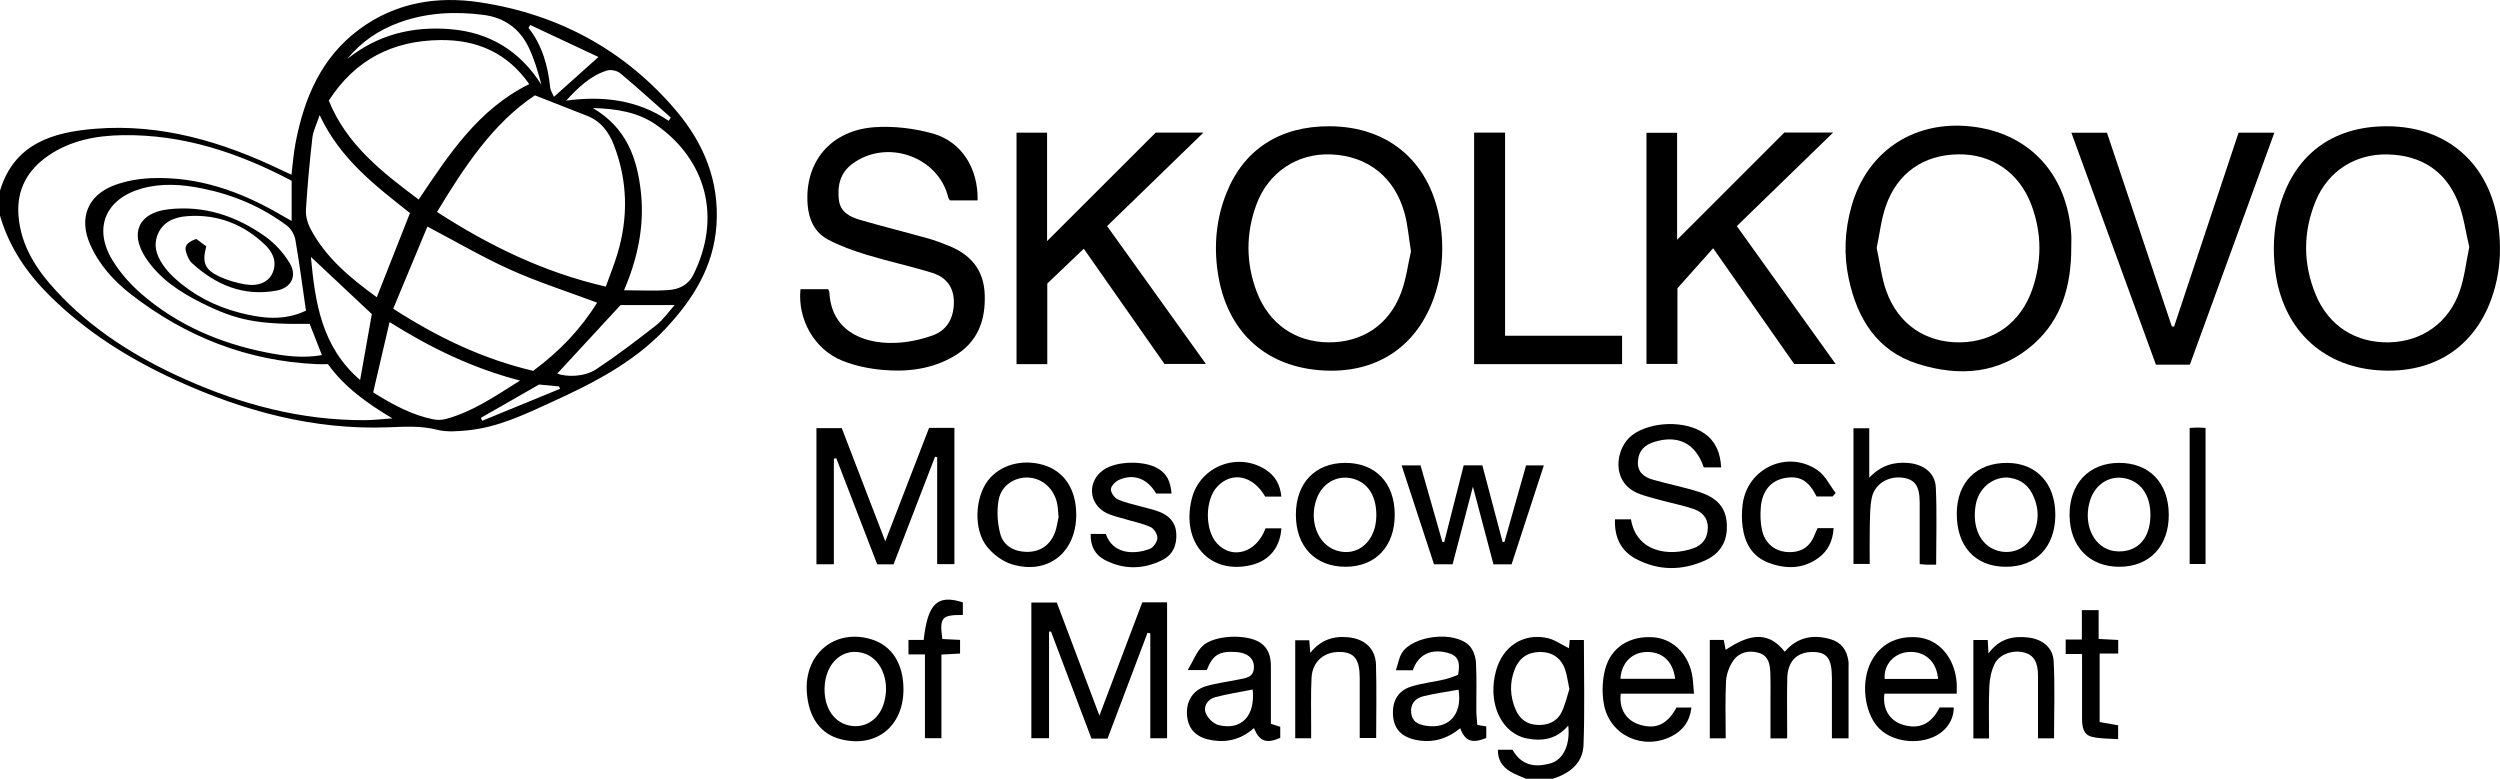
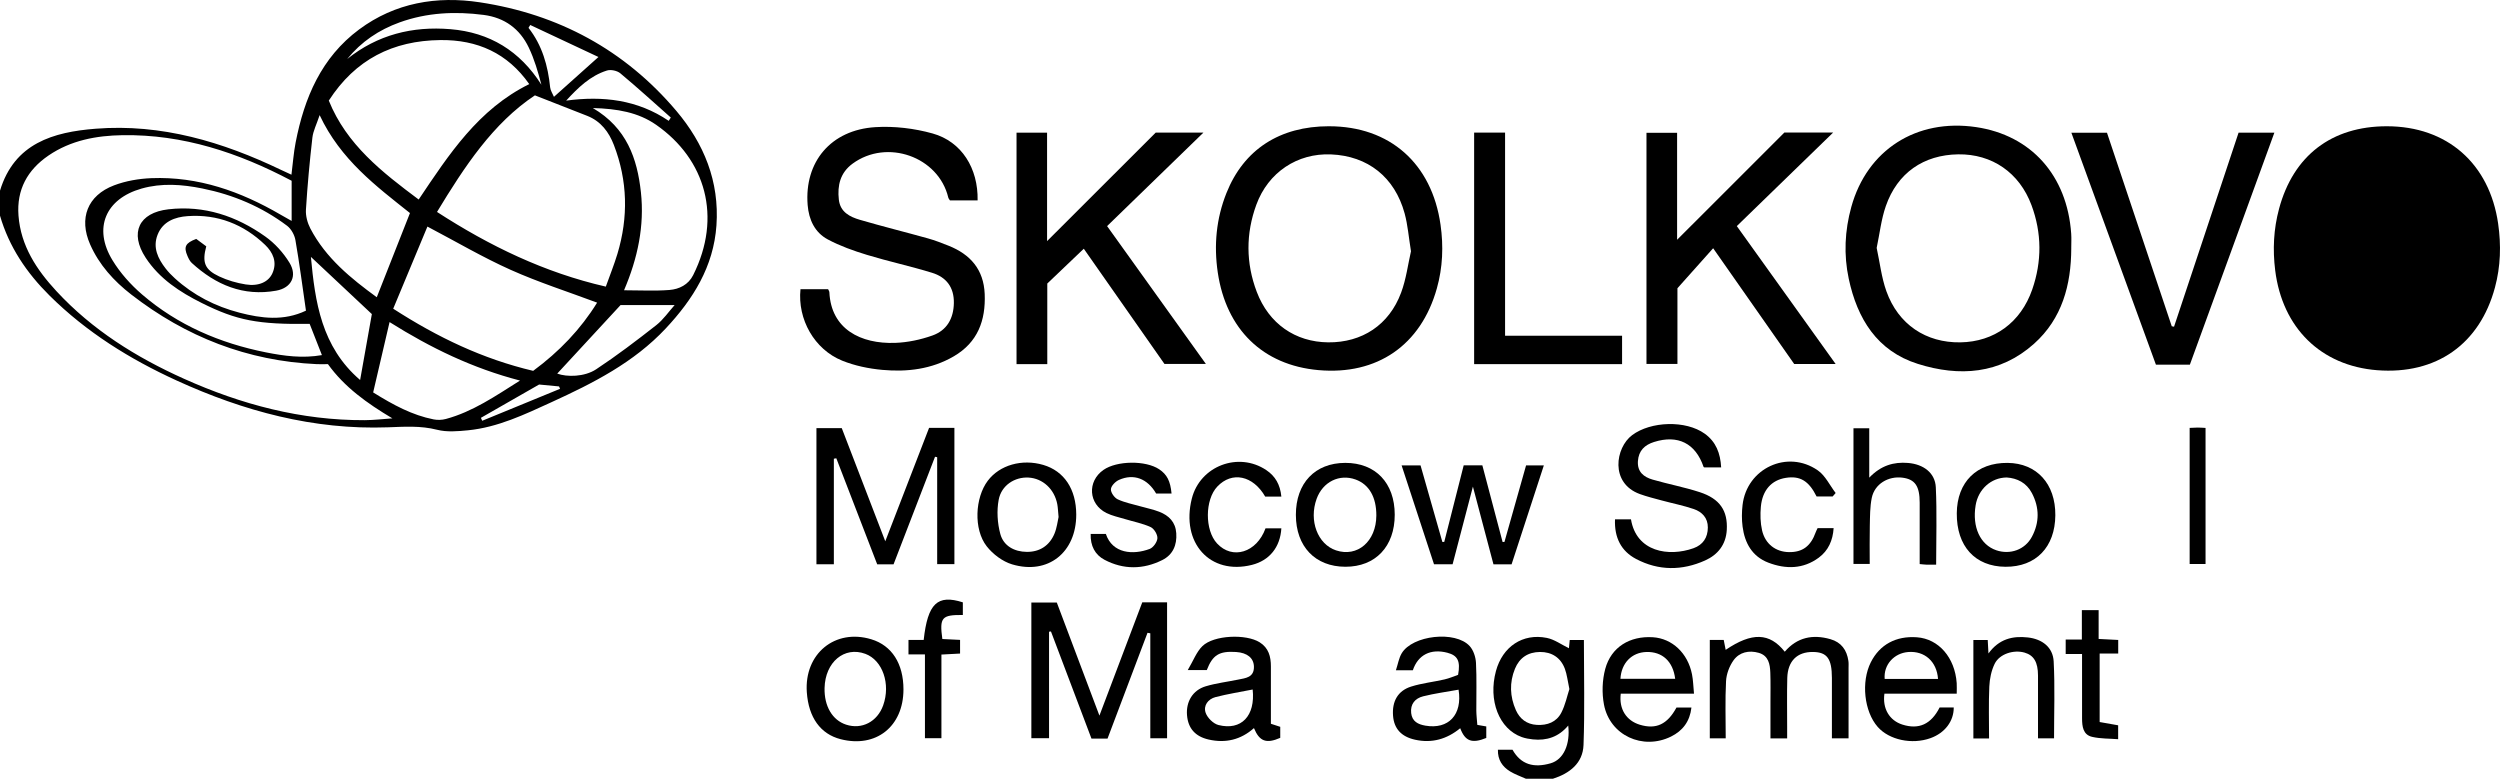
<svg xmlns="http://www.w3.org/2000/svg" id="_Слой_2" data-name="Слой 2" viewBox="0 0 1199.94 373.77">
  <defs>
    <style>
      .cls-1 {
        stroke-width: 0px;
      }
    </style>
  </defs>
  <g id="_Слой_1-2" data-name="Слой 1">
    <g id="jGiLQ3.tif">
      <g>
        <path class="cls-1" d="M0,91.52c6.91-22.81,25.66-28.15,45.93-29.74,31.54-2.48,60.89,6.28,89.03,19.79,1.47.71,2.97,1.37,4.93,2.28.69-5.42,1.04-10.49,2.01-15.46,4.16-21.42,12.3-40.76,30.49-54.27C189.68,1.3,209.58-2.03,230.26,1.1c37.73,5.7,69.62,22.89,94.34,52.09,13.27,15.68,20.75,33.88,19.28,54.99-1.38,19.8-11.22,35.46-24.33,49.46-15.33,16.38-34.88,26.28-54.93,35.44-12.87,5.88-25.64,12.02-39.95,13.45-4.92.49-10.18.94-14.86-.25-7.94-2.03-15.7-1.47-23.68-1.18-35.68,1.3-69.16-7.76-101.32-22.45-22.54-10.3-43.33-23.23-61.04-40.8-11.02-10.93-19.42-23.37-23.78-38.37v-11.97ZM157.37,174.78c-2.02,0-3.67.07-5.31,0-33.31-1.51-62.87-13.11-89.07-33.42-8.36-6.48-15.42-14.25-19.73-24.05-5.51-12.5-1.29-23.5,11.46-28.34,5.63-2.14,11.92-3.22,17.96-3.46,22.48-.87,42.82,6.35,61.97,17.51,1.63.95,3.28,1.86,5.33,3.02v-19.28c-25.54-13.5-52.16-22.32-81.13-21.88-12.53.19-24.85,2.44-35.58,9.77-10.13,6.92-15.33,16.4-14.4,28.79,1.08,14.53,8.69,26.01,18.17,36.26,17.19,18.6,38.26,31.76,61.21,42.07,27.6,12.4,56.33,20.02,86.81,19.9,4.42-.02,8.85-.57,13.27-.87-12.2-7.26-23.04-15.03-30.93-26.03ZM256.75,45.76c-20.12,13.36-33.84,34.25-46.99,55.97,25.28,16.36,51.56,29.08,81.02,35.84,1.95-5.46,4-10.53,5.57-15.73,5.29-17.58,4.92-35.07-1.7-52.25-2.38-6.19-6.23-11.38-12.74-13.96-7.67-3.04-15.36-6.03-25.15-9.86ZM146.85,149.09c-1.69-11.61-3.13-22.79-5.06-33.88-.43-2.46-2.02-5.34-3.98-6.83-12.13-9.13-25.83-14.92-40.71-17.92-9.72-1.96-19.46-2.7-29.16.05-17.29,4.91-23.31,18.99-13.98,34.35,3.72,6.13,8.77,11.78,14.23,16.47,17.13,14.74,37.38,23.38,59.42,27.79,8.73,1.74,17.62,2.96,26.9,1.32-2.09-5.33-4.01-10.21-5.88-14.99-24.77.33-34.96-1.6-51.85-10.05-10.52-5.26-20.25-11.61-26.85-21.68-7.85-11.98-3.29-21.63,10.9-23.26,17.24-1.98,32.64,3.23,46.46,13.03,4.6,3.26,8.72,7.81,11.66,12.63,3.85,6.3.92,12.07-6.35,13.39-15.8,2.85-29.04-2.77-40.54-13.29-.94-.86-1.56-2.16-2.08-3.36-1.91-4.41-.99-6.24,4.21-8.19,1.56,1.16,3.25,2.41,4.81,3.56-2.07,7.7-.79,11.15,6.19,14.44,3.98,1.88,8.4,3.16,12.76,3.85,6.29,1,10.98-1.25,12.82-5.4,2.39-5.39.18-10.03-3.5-13.57-10.32-9.91-22.82-14.82-37.19-13.82-6.1.42-11.97,2.57-14.46,8.99-2.37,6.1.18,11.37,3.88,16.15,1.31,1.7,2.84,3.26,4.43,4.71,8.91,8.12,19.4,13.47,30.97,16.48,10.54,2.74,21.25,4.15,31.98-.97ZM200.96,95.76c14.57-21.7,28.6-43.32,53.07-55.39-10.42-14.86-24.88-21.34-42.68-21.14-22.75.26-40.77,9.26-53.53,29.05,8.53,21.15,25.64,34.41,43.13,47.48ZM255.91,178c12.53-9.23,22.86-20.05,30.69-32.74-14-5.24-28.08-9.74-41.48-15.74-13.39-5.99-26.11-13.48-39.97-20.77-5.43,13.03-10.93,26.24-16.42,39.42,21.47,13.85,43.07,24.13,67.18,29.83ZM299.52,139.32c7.66,0,14.77.41,21.8-.14,4.68-.37,9.07-2.51,11.38-7.12,13.96-27.88,6.03-55.55-17.75-72.14-8.62-6.01-18.68-7.74-30.41-8.06,16.3,9.56,21.32,24.26,23.08,40.39,1.76,16.15-1.53,31.69-8.09,47.06ZM153.42,55.26c-1.5,4.52-3.11,7.59-3.48,10.79-1.31,11.51-2.39,23.05-3.1,34.61-.18,2.97.73,6.34,2.12,9.01,7.43,14.22,19.52,23.99,31.88,33,5.33-13.53,10.54-26.75,15.93-40.41-16.18-12.87-33.32-25.62-43.35-47ZM249.6,182.66c-22.83-5.93-42.84-15.65-62.62-28.07-2.76,11.82-5.32,22.84-7.87,33.76,9.76,6.08,18.78,10.92,29.03,12.95,1.88.37,4.03.3,5.89-.21,12.86-3.48,23.63-10.91,35.57-18.43ZM149.22,123.29c2.01,21.52,4.99,43.11,23.63,59.1,2.01-11.3,3.92-22.01,5.63-31.64-10.17-9.55-19.81-18.58-29.26-27.45ZM297.85,146.43c-10.9,11.8-20.76,22.47-30.39,32.89,4.55,1.69,13.04,1.66,18.68-2.07,9.94-6.57,19.45-13.81,28.84-21.17,3.44-2.7,6.01-6.51,8.83-9.65h-25.96ZM166.67,28.31c14.54-11.65,31.28-15.81,49.48-14.31,18.85,1.55,33.44,10.45,43.71,26.67-1.63-6.19-3.38-12.24-6.07-17.86-4.29-8.97-11.58-14.34-21.63-15.65-13.71-1.78-27.22-1.15-40.34,3.58-9.93,3.58-18.43,9.28-25.16,17.57ZM287.25,27.36c-10.91-5.12-21.83-10.24-32.75-15.37-.28.46-.55.92-.83,1.37,6.6,8.43,9.33,18.2,10.39,28.59.16,1.52,1.17,2.96,1.82,4.53,7.27-6.51,13.9-12.44,21.37-19.13ZM320.97,57.99c.33-.52.67-1.04,1-1.57-8.04-7.12-15.98-14.36-24.22-21.23-1.52-1.27-4.57-1.93-6.44-1.34-8.02,2.53-13.87,8.23-19.56,14.44,17.68-2.36,34.23-.43,49.21,9.7ZM258.74,184.57c-9.45,5.41-18.69,10.7-27.92,15.98.21.47.42.94.63,1.41,12.45-5.11,24.91-10.22,37.36-15.34-.16-.38-.32-.77-.48-1.15-3.13-.3-6.25-.59-9.59-.91Z" />
        <path class="cls-1" d="M732.39,373.77c-2.53-1.15-5.21-2.06-7.57-3.5-3.71-2.27-6-5.57-5.86-10.41h7.01c4.04,7.14,10.19,8.84,18.3,6.5,6.22-1.79,9.48-9.13,8.44-18.12-4.57,5.47-10.33,7.35-16.98,6.65-1.8-.19-3.64-.52-5.33-1.12-10.89-3.9-16.2-17.59-12.38-31.7,3.16-11.68,12.83-18.24,24.43-15.89,3.68.74,7.01,3.23,10.59,4.96.1-1.01.24-2.42.4-3.96h6.79c0,16.96.44,33.71-.18,50.41-.33,8.72-6.63,13.61-14.67,16.18h-12.99ZM753.27,330.74c-.85-3.94-1.15-6.96-2.17-9.72-2-5.39-6.32-8.13-11.93-8.09-5.78.05-9.87,2.79-12.03,8.06-2.71,6.62-2.44,13.37.44,19.85,1.87,4.19,5.18,6.8,10.03,7.09,5.1.31,9.46-1.36,11.79-5.87,1.93-3.73,2.78-8.01,3.87-11.33Z" />
        <path class="cls-1" d="M994.16,119.16c-.05,17.56-4.38,33.77-17.88,45.84-16.35,14.62-35.87,15.93-55.75,9.66-19.58-6.17-29.07-21.67-33.17-40.83-2.47-11.54-1.93-23.11,1.22-34.49,7.57-27.4,31.29-42.55,59.89-38.33,26.45,3.91,43.72,23.23,45.66,51.18.16,2.31.02,4.65.02,6.97ZM900.76,119c1.52,7,2.3,14.17,4.66,20.78,5.72,15.98,19.02,24.8,35.53,24.54,16.18-.25,28.97-9.5,34.48-25.38,4.67-13.46,4.62-27.07-.35-40.44-5.83-15.68-19-24.64-35.16-24.42-16.63.23-29.24,8.91-34.77,24.84-2.2,6.32-2.93,13.15-4.39,20.07Z" />
        <path class="cls-1" d="M637.89,60.6c29.19,0,49.36,17.86,53.53,47.26,1.47,10.34,1.06,20.52-1.77,30.58-7.65,27.26-28.64,41.73-56.87,39.2-26.64-2.38-44.25-19.57-48.28-46.86-1.93-13.11-.73-25.85,4.17-38.14,8.33-20.9,25.59-32.05,49.22-32.05ZM677.24,120.63c-1.11-6.81-1.54-12.65-3.05-18.19-4.77-17.45-17.69-27.6-35.34-28.33-16.14-.67-30.14,8.58-35.84,24.16-5.08,13.9-5.05,27.97.21,41.83,5.8,15.27,18.47,24.07,34.3,24.22,16.22.15,29.21-8.33,34.98-23.85,2.45-6.57,3.32-13.73,4.73-19.84Z" />
-         <path class="cls-1" d="M1145.61,60.6c28.96,0,49.3,17.92,53.44,46.77,1.49,10.35,1.18,20.54-1.53,30.6-7.32,27.27-28.25,41.93-56.55,39.72-27.01-2.11-45.49-20.33-48.93-47.89-1.25-10.03-.77-19.85,1.85-29.59,6.85-25.52,25.24-39.61,51.71-39.61ZM1185.19,118.52c-1.72-7.11-2.64-14.8-5.44-21.74-6.01-14.84-17.73-22.3-33.76-22.66-15.51-.35-28.61,7.99-34.53,22.39-6.15,14.94-6.11,30.17.08,45.06,6.24,14.99,19.38,23.16,35.32,22.74,15.78-.42,28.58-9.45,33.83-24.84,2.22-6.5,2.96-13.5,4.51-20.96Z" />
+         <path class="cls-1" d="M1145.61,60.6c28.96,0,49.3,17.92,53.44,46.77,1.49,10.35,1.18,20.54-1.53,30.6-7.32,27.27-28.25,41.93-56.55,39.72-27.01-2.11-45.49-20.33-48.93-47.89-1.25-10.03-.77-19.85,1.85-29.59,6.85-25.52,25.24-39.61,51.71-39.61ZM1185.19,118.52Z" />
        <path class="cls-1" d="M469.22,96.18h-13.28c-.31-.51-.68-.9-.79-1.36-4.68-19.63-29.45-28.4-45.96-16.25-5.9,4.34-7.33,10.41-6.57,17.24.66,5.98,5.27,8.28,10.13,9.7,10.84,3.17,21.8,5.88,32.68,8.92,3.35.93,6.61,2.22,9.85,3.5,10.5,4.18,16.86,11.43,17.35,23.17.52,12.74-3.36,23.25-14.87,29.94-10.62,6.18-22.34,7.58-34.26,6.49-6.52-.6-13.23-1.98-19.28-4.43-13.39-5.42-21.48-19.89-20.01-34.29h13.26c.24.55.59.99.61,1.45.81,17.72,15.06,24.89,31.55,24.31,6.03-.21,12.23-1.52,17.93-3.55,6.86-2.44,10.13-8.06,10.27-15.55.14-7.62-3.65-12.45-10.48-14.55-10.3-3.17-20.88-5.44-31.19-8.58-6.46-1.97-12.95-4.27-18.87-7.44-6.23-3.34-9.07-9.46-9.64-16.52-1.65-20.64,11.13-36.04,32.49-37.36,9.1-.56,18.71.58,27.5,3.04,13.96,3.91,21.9,16.74,21.59,32.12Z" />
        <path class="cls-1" d="M861.18,174.72c-12.64-18.05-25.56-36.49-38.91-55.57-5.54,6.21-10.71,12-17.14,19.2v36.34h-14.86V63.75h14.7v51.33c17.55-17.54,35.07-35.06,51.48-51.46h23.42c-15.78,15.32-30.81,29.91-46.24,44.9,15.74,21.97,31.36,43.77,47.44,66.2h-19.88Z" />
        <path class="cls-1" d="M520.19,119.38c-6.12,5.83-11.75,11.21-17.52,16.71v38.69h-14.76V63.67h14.66v52.06c17.94-17.92,35.49-35.45,52.16-52.1h22.9c-15.78,15.31-30.83,29.92-46.25,44.89,15.71,21.92,31.34,43.73,47.41,66.16h-19.88c-12.56-17.94-25.48-36.4-38.72-55.3Z" />
        <path class="cls-1" d="M1051.09,175.03h-16.3c-13.43-36.84-26.93-73.88-40.58-111.32h17.09c10.35,30.93,20.72,61.91,31.09,92.89.37.07.73.14,1.1.21,10.31-31,20.62-62,30.97-93.12h17.18c-13.6,37.33-27.02,74.19-40.55,111.33Z" />
        <path class="cls-1" d="M707.55,63.64h14.85v97.51h56.16v13.62h-71.01V63.64Z" />
        <path class="cls-1" d="M445.96,205.36h12.13v65.4h-8.27v-51.31l-1.03-.22c-6.64,17.21-13.27,34.43-19.91,51.64h-7.84c-6.5-16.86-13.07-33.88-19.63-50.91-.39.07-.79.14-1.18.21v50.66h-8.36v-65.33h12.16c6.79,17.66,13.61,35.4,20.88,54.3,7.3-18.91,14.18-36.7,21.03-54.45Z" />
        <path class="cls-1" d="M527.7,343.47c7.16-18.93,13.83-36.56,20.56-54.36h11.91v65.25h-8.05v-50.4c-.45-.08-.89-.15-1.34-.23-6.4,16.94-12.8,33.88-19.19,50.78h-7.71c-6.48-17.14-12.96-34.28-19.44-51.42-.31.04-.62.08-.92.12v51.12h-8.49v-65.14h12.21c6.62,17.58,13.27,35.22,20.46,54.29Z" />
        <path class="cls-1" d="M775.17,249.28h7.66c2.59,15.65,18.12,18.09,30.01,13.85,4.57-1.63,6.85-5.12,6.88-9.93.03-4.63-2.78-7.52-6.77-8.88-5.01-1.7-10.25-2.73-15.37-4.12-3.52-.95-7.08-1.83-10.5-3.07-14.42-5.25-11.74-22.25-3.7-28.27,8.95-6.7,25.74-7.25,34.85-.7,5.4,3.88,7.51,9.37,7.88,16.17h-8.04c.1.06-.34-.05-.42-.28-3.83-11.25-12.28-15.52-23.73-11.92-4.5,1.42-7.42,4.14-7.76,9.19-.35,5.2,2.82,7.65,7.07,8.88,7.48,2.17,15.19,3.61,22.59,6.02,9.7,3.15,13.51,8.95,12.99,18.13-.4,7.07-4.32,11.93-10.4,14.65-11.03,4.95-22.28,5.01-33.13-.71-7.16-3.77-10.48-10.24-10.12-19Z" />
        <path class="cls-1" d="M887.26,354.39h-7.99c0-9.83.01-19.42,0-29-.02-9.26-2.31-12.38-9.09-12.46-7.59-.08-12.12,4.34-12.33,12.49-.2,7.8-.05,15.61-.06,23.41,0,1.79,0,3.57,0,5.59h-8.01c0-5.83,0-11.44,0-17.05,0-4.81.1-9.63-.07-14.44-.14-4.1-.84-8.23-5.55-9.58-4.68-1.35-9.31-.34-12.13,3.61-1.98,2.79-3.39,6.54-3.57,9.94-.48,9.06-.16,18.17-.16,27.5h-7.64v-47.25h6.68c.31,1.58.61,3.12.94,4.77,12.6-8.53,21.07-8.31,28.36.89,5.91-6.91,13.39-8.45,21.88-6.03,5.25,1.49,7.9,5.2,8.66,10.42.17,1.14.08,2.32.08,3.48,0,11.1,0,22.2,0,33.73Z" />
        <path class="cls-1" d="M732.48,223.37h8.53c-5.24,16.07-10.35,31.77-15.49,47.51h-8.69c-3.16-11.96-6.32-23.92-9.87-37.32-3.48,13.31-6.6,25.22-9.75,37.28h-8.92c-5.14-15.67-10.29-31.38-15.55-47.45h9.09c3.51,12.29,6.99,24.5,10.47,36.72.3,0,.6,0,.9.01,3.1-12.21,6.2-24.43,9.34-36.77h8.95c3.24,12.26,6.48,24.53,9.72,36.8.29-.01.59-.03.89-.04,3.44-12.19,6.89-24.37,10.38-36.74Z" />
        <path class="cls-1" d="M579.23,321.61c-2.44,0-4.88,0-9.13,0,2.7-4.55,4.19-8.73,7.04-11.5,5.48-5.32,20.95-5.91,27.47-1.82,4.31,2.7,5.4,6.88,5.39,11.59-.01,9.12,0,18.23,0,27.51,1.69.55,3.01.99,4.49,1.47v5.29c-6.7,2.93-9.99,1.71-12.62-4.68-6.31,5.6-13.6,7.35-21.76,5.49-6.41-1.46-9.86-5.37-10.37-11.67-.53-6.48,2.72-12.02,8.98-13.89,5.06-1.51,10.38-2.14,15.58-3.21,3.56-.73,7.61-.99,7.56-6.13-.05-4.22-3.21-6.77-8.59-7.12-8.09-.52-11.24,1.43-14.03,8.66ZM601.25,330.95c-6.14,1.22-12.04,2.14-17.8,3.63-3.61.93-5.97,4.09-4.76,7.56.85,2.43,3.69,5.24,6.16,5.86,10.94,2.76,17.76-4.37,16.4-17.05Z" />
        <path class="cls-1" d="M709.08,347.93c1.85.32,3.07.53,4.3.74v5.53c-6.85,2.79-10.14,1.62-12.51-4.67-6.4,5.25-13.59,7.31-21.7,5.51-6.56-1.46-10.07-5.27-10.54-11.49-.53-6.89,2.28-12,8.67-14.01,5.19-1.64,10.72-2.21,16.05-3.44,2.34-.54,4.58-1.53,6.5-2.19,1.23-6.63-.22-9.32-5.15-10.61-7.98-2.08-14.07.96-16.57,8.41h-8.13c.99-2.99,1.42-5.81,2.76-8.1,5.13-8.73,25.8-11.05,32.66-3.5,1.81,1.99,2.88,5.29,3.02,8.05.4,7.62.11,15.28.16,22.92.02,2.13.29,4.26.48,6.85ZM700.07,331.03c-5.67,1.03-11.41,1.79-16.98,3.18-3.86.96-6.25,3.72-5.76,8.07.45,3.97,3.24,5.39,6.79,6.01,11.15,1.94,17.89-5.27,15.96-17.25Z" />
        <path class="cls-1" d="M904.48,332.93c-1.02,7.21,2.43,12.87,8.58,14.84,7.92,2.54,13.83-.12,17.92-8.22h6.77c.04,6.63-4.26,12.25-11.16,14.74-8.89,3.2-19.83.87-25.34-5.4-6.52-7.43-8.03-21.61-3.3-31.02,4.27-8.49,12.12-12.74,22.15-11.99,10.42.77,18.21,9.74,19.07,22,.1,1.47.01,2.95.01,5.05h-34.69ZM930.21,325.88c-.61-8.43-6.46-13.53-14.28-12.93-6.89.53-11.93,6.19-11.33,12.93h25.6Z" />
        <path class="cls-1" d="M813.08,332.95h-35.16c-.91,7.39,2.65,12.93,9.17,14.91,7.76,2.35,13.2-.15,17.58-8.26h7.18c-.75,6.65-4.17,11.16-9.79,13.93-13.59,6.7-29.38-.58-32.19-15.34-1.05-5.5-.84-11.72.61-17.12,2.84-10.51,11.83-15.91,22.86-15.21,9.26.59,16.77,7.61,18.78,17.79.57,2.86.62,5.83.96,9.3ZM804.04,325.8c-1.02-8.37-6.19-13.09-13.83-12.86-7.03.21-12,5.3-12.44,12.86h26.27Z" />
        <path class="cls-1" d="M929.29,271.04c-1.57,0-3.05.03-4.52-.01-.96-.03-1.92-.16-3.37-.29,0-9.96,0-19.73,0-29.49,0-7.93-2.23-11.18-8.19-11.97-6.93-.91-13.45,3.05-14.81,9.7-.88,4.34-.83,8.9-.94,13.37-.14,5.97-.04,11.95-.04,18.31h-7.8v-65.12h7.57v23.72c5.66-5.89,11.75-7.62,18.59-7.06,7.4.6,13.03,4.73,13.36,11.7.58,12.23.16,24.5.16,37.15Z" />
-         <path class="cls-1" d="M1017.04,222.17c14.56-.04,23.8,9.53,23.92,24.75.12,15.17-9.19,25.08-23.6,25.12-14.5.04-23.9-9.67-24.02-24.8-.12-15.05,9.3-25.03,23.7-25.07ZM1032.14,246.91c-.03-8.53-3.88-14.73-10.5-16.89-7.87-2.58-15.68,1.64-18.38,9.94-3.42,10.48.77,21.45,9.55,24.1,2.55.77,5.63.8,8.23.17,7.24-1.74,11.14-8.16,11.11-17.32Z" />
        <path class="cls-1" d="M516.57,246.98c.03,18.18-13.56,29.06-30.81,23.89-4.56-1.37-9.2-4.87-12.17-8.67-6.38-8.18-5.61-23.31.52-31.45,5.69-7.55,16.43-10.61,26.64-7.6,10.03,2.96,15.8,11.65,15.82,23.84ZM508.09,248.12c-.27-2.77-.31-4.43-.61-6.06-1.35-7.28-6.99-12.48-13.85-12.84-6.54-.35-13,3.69-14.29,10.68-.98,5.28-.62,11.21.79,16.41,1.55,5.73,6.74,8.53,12.72,8.58,6.21.05,10.87-3.01,13.27-8.74,1.19-2.84,1.51-6.04,1.98-8.04Z" />
        <path class="cls-1" d="M645.69,222.17c14.52-.03,23.73,9.61,23.75,24.86.02,15.25-9.23,25.02-23.67,25-14.52-.02-23.77-9.72-23.78-24.91-.01-15.24,9.19-24.92,23.7-24.95ZM660.61,247.44c.04-8.81-3.48-14.93-9.94-17.28-7.8-2.84-15.78,1.11-18.73,9.29-3.77,10.45.49,21.76,9.31,24.71,10.3,3.44,19.3-4.33,19.36-16.71Z" />
        <path class="cls-1" d="M986.51,247.33c-.13,15.3-9.32,24.79-23.91,24.71-14.62-.09-23.53-9.88-23.39-25.71.13-14.97,9.55-24.3,24.39-24.15,14.01.14,23.03,10.06,22.91,25.16ZM963.18,229.18c-7.6.08-13.68,5.71-14.93,13.38-1.7,10.43,2.19,18.9,9.9,21.55,6.63,2.27,13.77-.22,17.1-6.45,3.68-6.87,3.67-13.98.04-20.94-2.63-5.03-7.1-7.19-12.11-7.54Z" />
        <path class="cls-1" d="M433.64,330.94c-.02,17.78-13.19,28.2-30.17,23.85-9.67-2.48-15.37-10.4-16.22-22.55-1.29-18.47,13.58-30.67,30.96-25.4,9.87,2.99,15.44,11.7,15.43,24.1ZM395.77,330.25c-.2,8.7,3.74,15.4,10.33,17.56,7.55,2.48,14.99-1.39,17.8-9.25,3.67-10.27-.27-21.66-8.55-24.73-10.1-3.75-19.3,3.97-19.58,16.42Z" />
        <path class="cls-1" d="M562.33,236.89h-7.41c-4.11-7.13-10.71-9.73-17.83-6.55-1.71.76-3.78,2.86-3.88,4.46-.1,1.6,1.68,4.13,3.28,4.87,3.41,1.59,7.23,2.31,10.89,3.36,3.03.87,6.15,1.48,9.07,2.62,4.61,1.81,7.77,4.91,8.13,10.28.39,5.73-1.66,10.36-6.7,12.88-9.15,4.58-18.67,4.68-27.77-.14-4.52-2.39-6.79-6.67-6.61-12.38h7.29c3.17,9.45,13.05,10.17,21.02,7.19,1.73-.65,3.62-3.31,3.72-5.14.09-1.79-1.59-4.59-3.24-5.35-3.86-1.78-8.18-2.59-12.3-3.84-3-.91-6.16-1.55-8.94-2.93-8.64-4.29-9.29-15.19-1.4-20.68,6.42-4.47,20.26-4.63,26.72-.31,3.76,2.51,5.38,5.63,5.95,11.65Z" />
        <path class="cls-1" d="M947.18,307.17h6.88c.11,1.97.2,3.72.35,6.48,5.08-6.97,11.57-8.51,18.9-7.69,6.89.77,12.05,4.7,12.4,11.51.64,12.19.18,24.44.18,36.92h-7.7v-17.19c0-4.32,0-8.63,0-12.95-.01-6.38-1.97-9.72-6.43-11.01-5.24-1.51-12.03.59-14.37,5.36-1.61,3.28-2.4,7.22-2.57,10.91-.37,8.24-.12,16.5-.12,24.94h-7.53v-47.29Z" />
        <path class="cls-1" d="M879.65,238.29h-7.73c-3.75-7.5-7.93-10.01-14.78-8.93-6.84,1.08-11.24,5.88-11.97,13.87-.34,3.74-.25,7.69.58,11.33,1.51,6.58,6.58,10.34,12.88,10.44,6.52.11,10.49-2.84,12.87-9.54.22-.62.54-1.19.91-1.98h7.69c-.38,5.91-2.55,10.8-7.13,14.18-7.47,5.52-15.82,5.61-24.19,2.41-7.81-2.99-11.35-9.43-12.38-17.29-.45-3.42-.41-7-.01-10.43,2.04-17.57,21.52-26.7,36.1-16.59,3.63,2.52,5.76,7.19,8.58,10.87-.48.55-.95,1.1-1.43,1.65Z" />
        <path class="cls-1" d="M615.03,238.36h-7.76c-5.84-10.15-15.93-12.28-22.99-4.82-5.98,6.32-6.06,20.89-.14,27.29,7.35,7.96,19.03,4.47,23.28-7.24h7.6c-.54,9.04-5.71,15.44-14.15,17.55-20.06,5.03-34.18-10.57-28.82-31.85,3.93-15.62,22.38-22.66,35.79-13.61,4.23,2.85,6.61,6.86,7.18,12.68Z" />
-         <path class="cls-1" d="M629.31,354.35h-7.63v-47.03h6.74c.14,1.71.28,3.45.48,6.05,5.06-6.37,11.25-8.23,18.45-7.47,7.73.82,12.85,5.43,13.09,13.1.35,11.6.09,23.21.09,35.23h-7.9c0-9.65,0-19.23,0-28.8,0-8.84-2.53-12.28-9.15-12.5-7.86-.27-13.55,4.48-13.97,12.38-.41,7.78-.15,15.6-.19,23.4,0,1.78,0,3.56,0,5.64Z" />
        <path class="cls-1" d="M443.35,307.14c1.93-17.52,6.6-21.92,18.79-18.03v6.07c-10.16-.09-11.25,1.16-9.84,11.53,2.68.13,5.44.27,8.51.42v6.56c-2.96.16-5.71.3-8.95.48v40.14h-7.91v-40.23h-7.9v-6.94h7.31Z" />
        <path class="cls-1" d="M999.33,313.9h-7.85v-6.94h7.76v-14.1h8.05v13.82c3.33.17,6.23.31,9.4.48v6.51h-8.91v32.89c3.1.55,5.83,1.03,8.88,1.57v6.67c-4.19-.33-8.48-.19-12.52-1.13-4.37-1.01-4.78-5.04-4.8-8.82-.04-10.1-.01-20.2-.01-30.96Z" />
        <path class="cls-1" d="M1050.98,205.38c1.52-.07,2.67-.16,3.82-.16,1.15,0,2.31.1,3.81.17v65.31h-7.63v-65.33Z" />
      </g>
    </g>
  </g>
</svg>